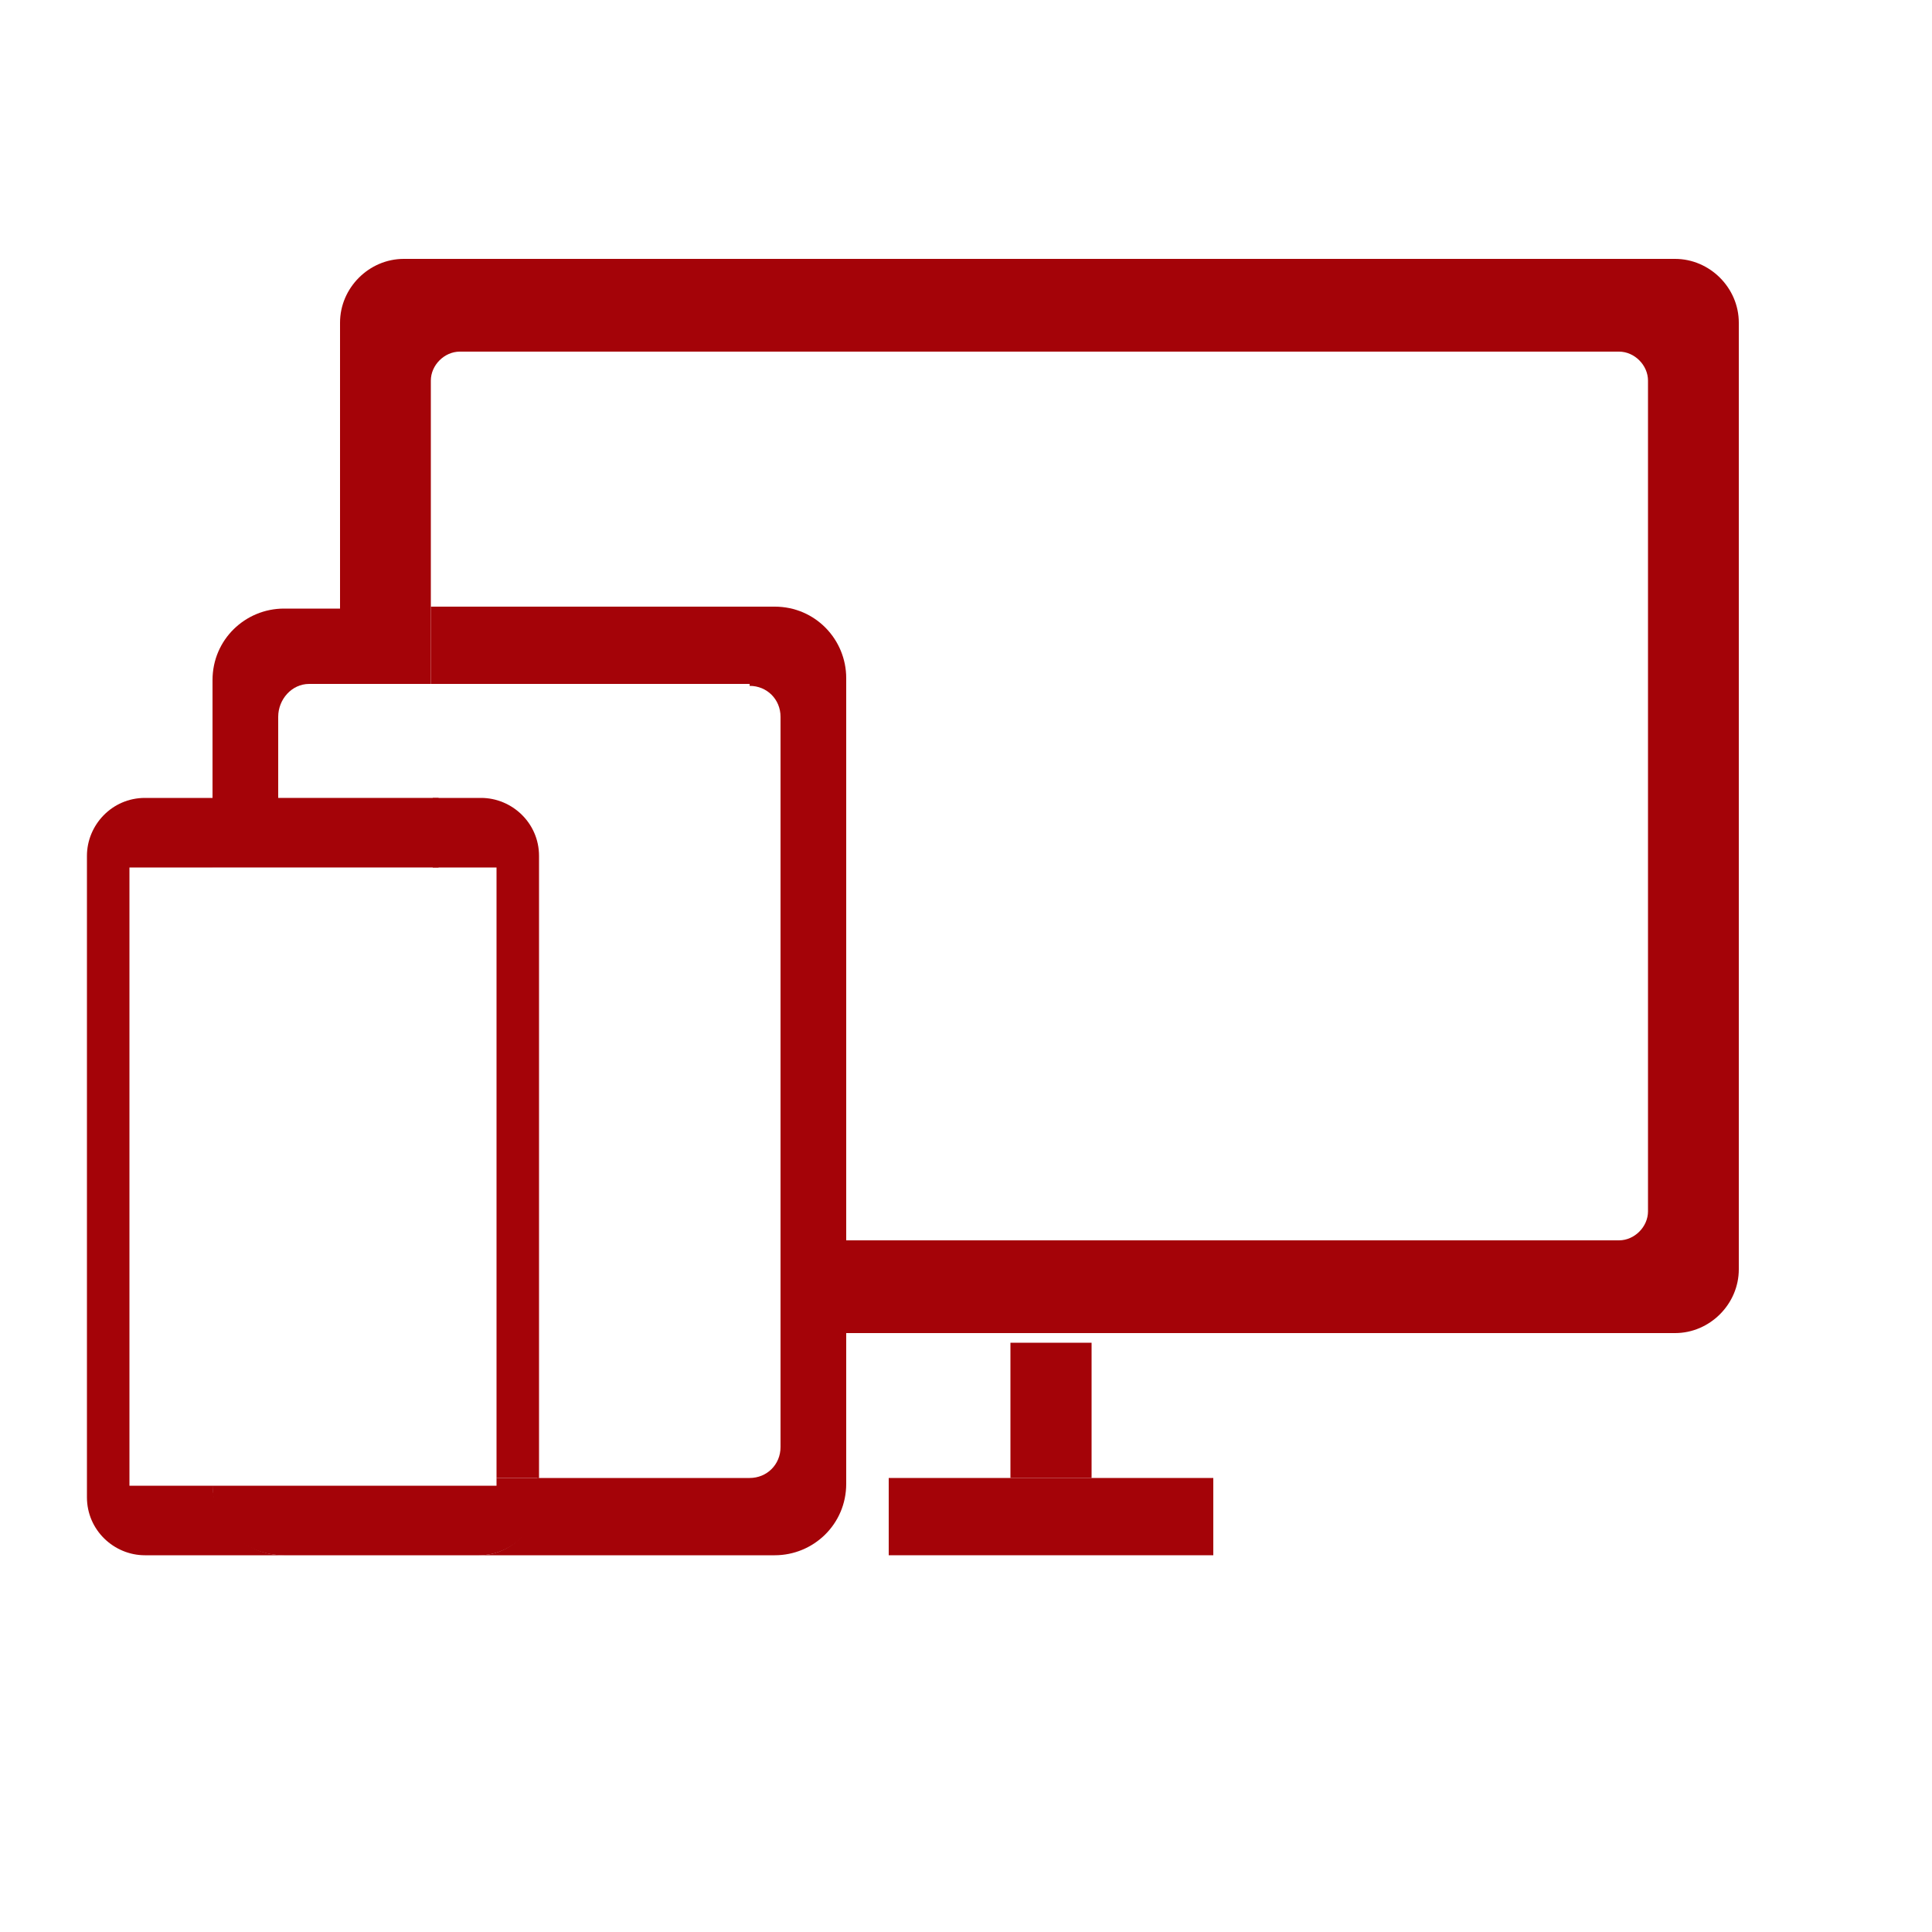
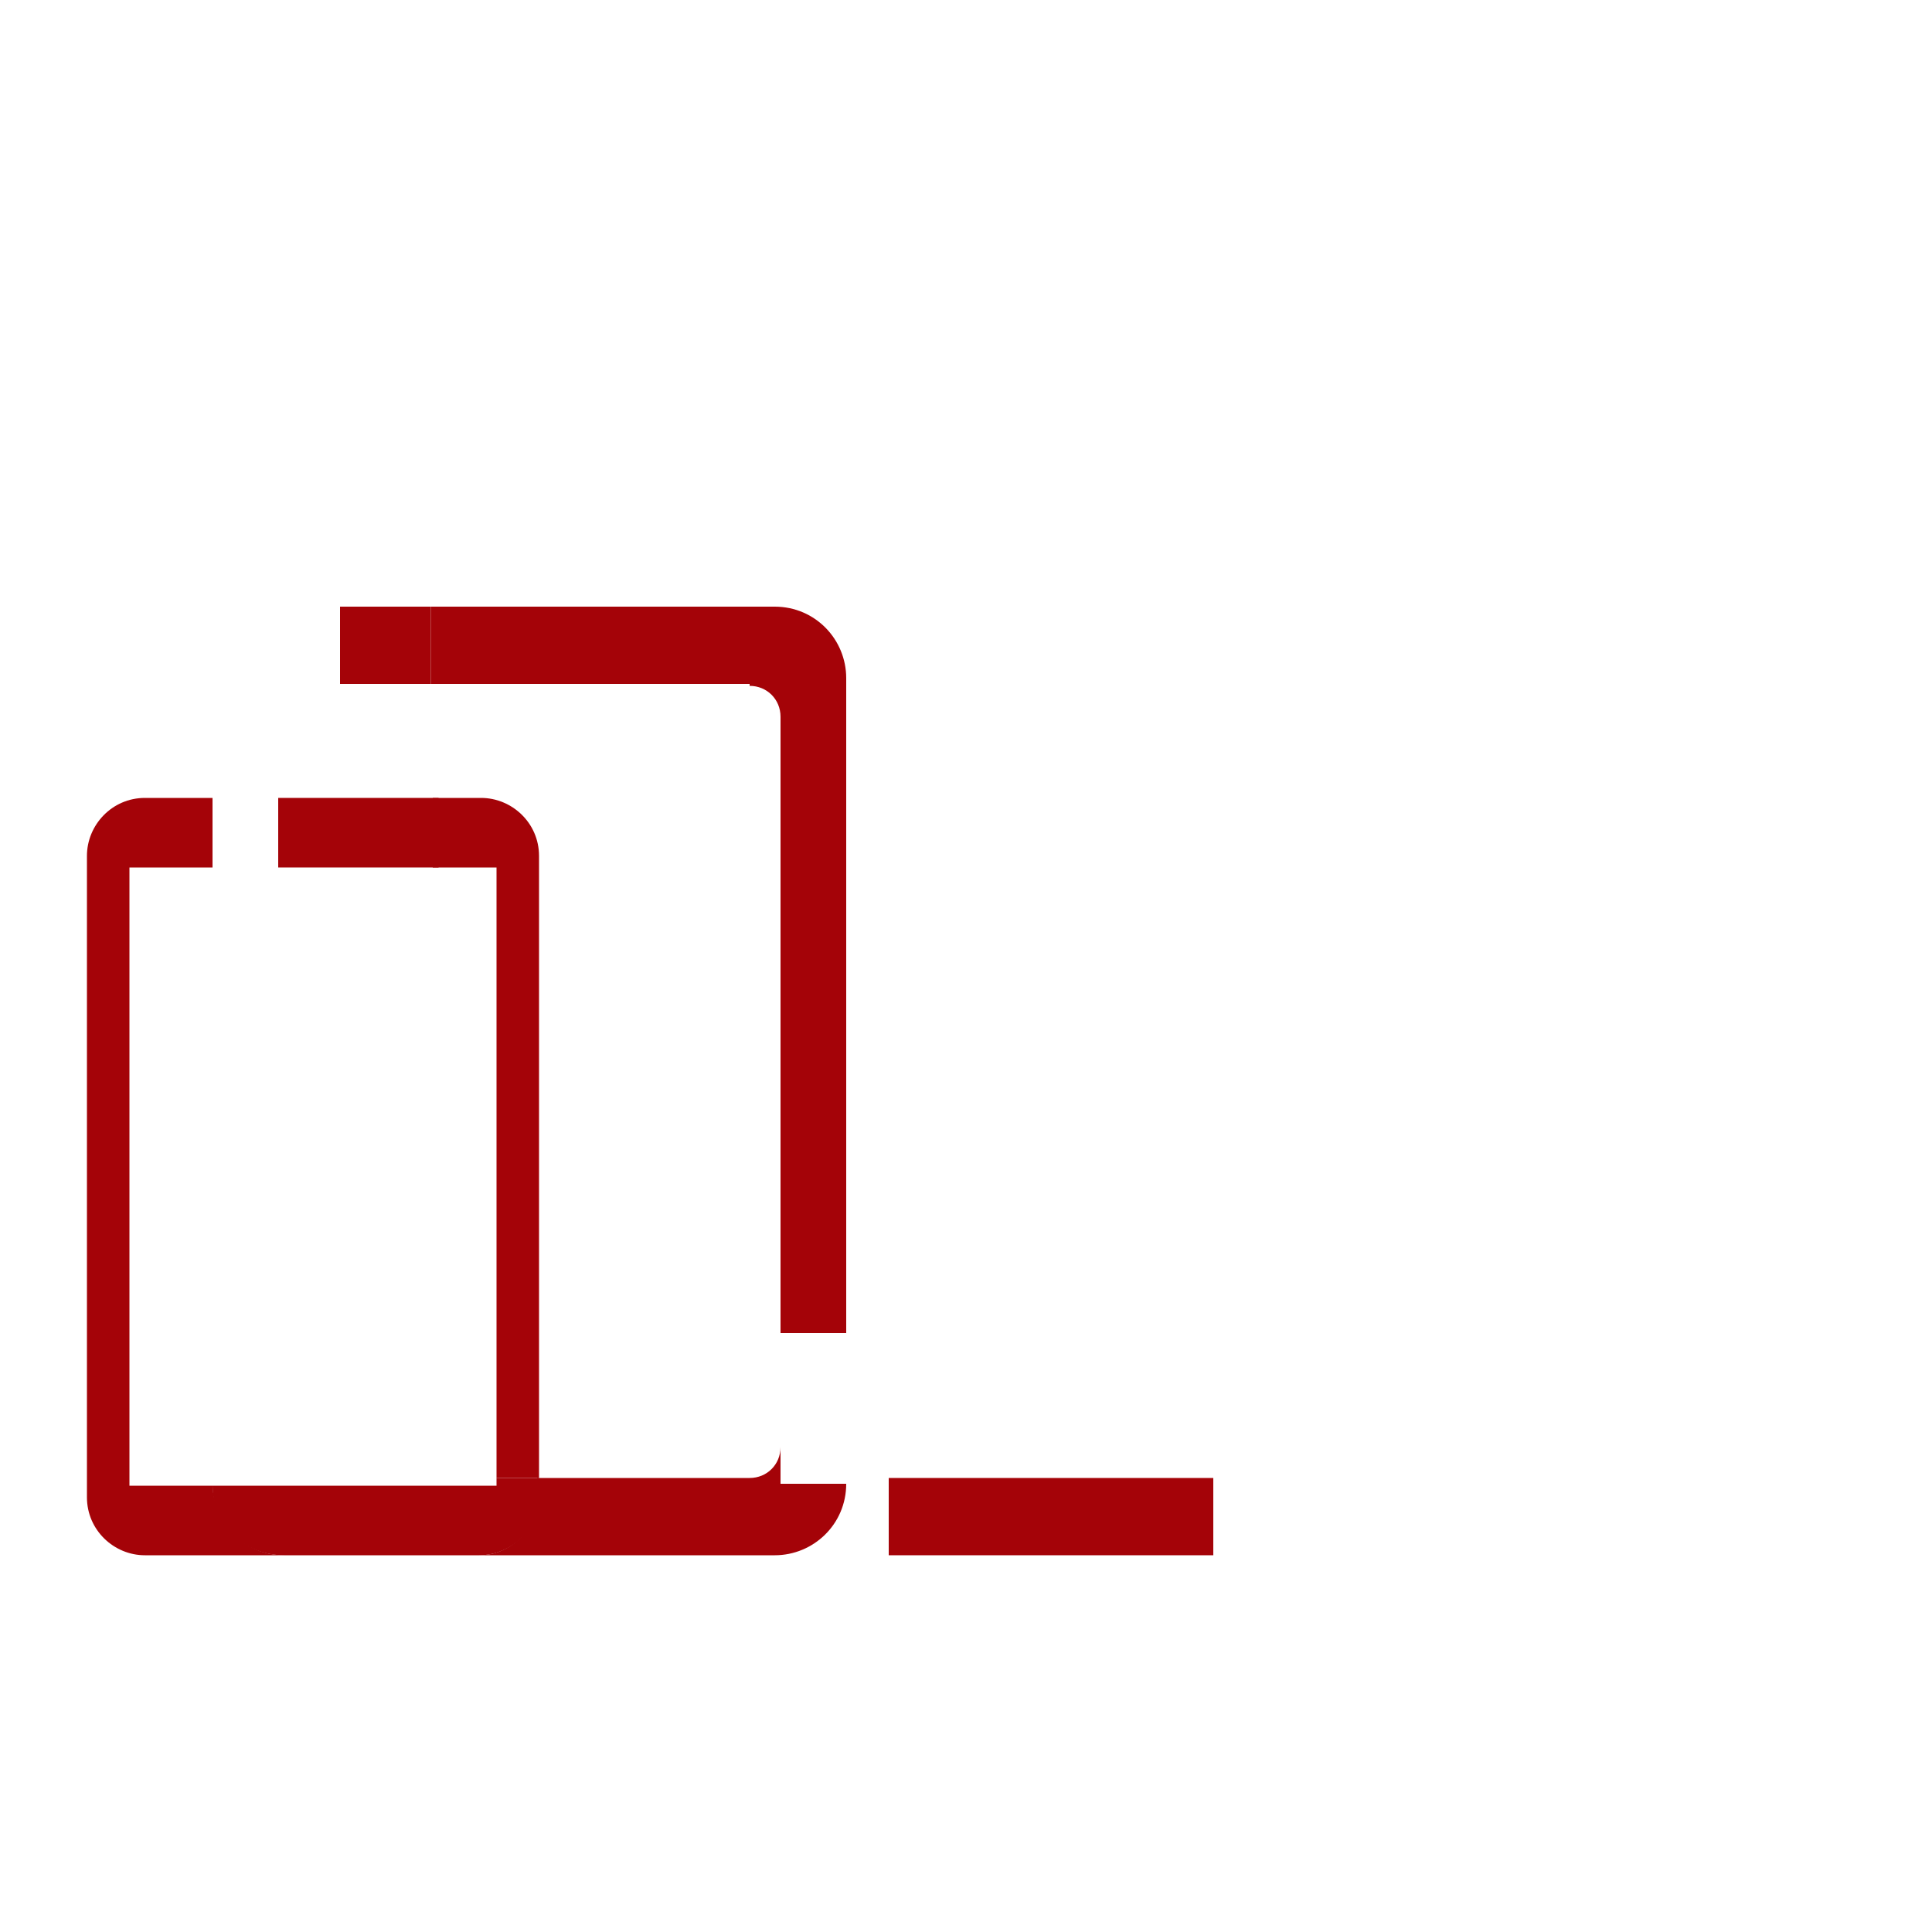
<svg xmlns="http://www.w3.org/2000/svg" version="1.1" id="Layer_1" x="0px" y="0px" viewBox="0 0 100 100" style="enable-background:new 0 0 100 100;" xml:space="preserve">
  <style type="text/css">
	.st0{fill:none;}
	.st1{fill:#A40308;}
</style>
  <g id="Layer_1_1_">
</g>
  <g id="Layer_2_1_">
    <g>
      <path class="st0" d="M43.7,35.1v29.1h40c0.8,0,1.5-0.7,1.5-1.5v-43c0-0.8-0.7-1.5-1.5-1.5h-60c-0.8,0-1.5,0.7-1.5,1.5v11.8H40    C42.1,31.4,43.7,33.1,43.7,35.1z" />
-       <path class="st1" d="M86.7,13.4H20.9c-1.8,0-3.3,1.5-3.3,3.3v14.7h4.7V19.7c0-0.8,0.7-1.5,1.5-1.5h60c0.8,0,1.5,0.7,1.5,1.5v43    c0,0.8-0.7,1.5-1.5,1.5h-40V69h42.9c1.8,0,3.3-1.5,3.3-3.3v-49C90,14.9,88.5,13.4,86.7,13.4z" />
-       <path class="st1" d="M14.4,37.1c0-0.9,0.7-1.7,1.6-1.7l1.6,0v-3.9h-2.9c-2,0-3.7,1.6-3.7,3.7v6.2h3.4    C14.4,41.4,14.4,37.1,14.4,37.1z" />
      <path class="st1" d="M38.8,35.5c0.9,0,1.6,0.7,1.6,1.6v27.1h3.4V35.1c0-2-1.6-3.7-3.7-3.7H22.3v4h16.5V35.5z" />
-       <path class="st1" d="M40.4,74.9c0,0.9-0.7,1.6-1.6,1.6h-11v1c0,1.7-1.4,3-3,3h15.3c2,0,3.7-1.6,3.7-3.7V69h-3.4V74.9z" />
+       <path class="st1" d="M40.4,74.9c0,0.9-0.7,1.6-1.6,1.6h-11v1c0,1.7-1.4,3-3,3h15.3c2,0,3.7-1.6,3.7-3.7h-3.4V74.9z" />
      <rect x="40.4" y="64.2" class="st1" width="3.4" height="4.8" />
      <rect x="17.6" y="31.4" class="st1" width="4.7" height="4" />
-       <rect x="52.3" y="69.5" class="st1" width="4.2" height="7" />
      <polygon class="st1" points="52.3,76.5 46,76.5 46,80.5 62.8,80.5 62.8,76.5 56.5,76.5   " />
      <path class="st1" d="M25.7,44.9v19.3h2.2V44.3c0-1.7-1.4-3-3-3h-2.5v3.6C22.4,44.9,25.7,44.9,25.7,44.9z" />
      <rect x="14.4" y="41.3" class="st1" width="3.2" height="3.6" />
      <path class="st1" d="M11,76.9H6.7v-32H11v-3.6H7.5c-1.7,0-3,1.4-3,3v33.2c0,1.7,1.4,3,3,3h7.2C12.7,80.5,11.1,78.9,11,76.9z" />
      <rect x="25.7" y="69" class="st1" width="2.2" height="7.5" />
      <rect x="25.7" y="64.2" class="st1" width="2.2" height="4.8" />
      <rect x="17.6" y="41.3" class="st1" width="5.1" height="3.6" />
-       <rect x="11" y="41.3" class="st1" width="3.4" height="3.6" />
      <path class="st1" d="M27.9,77.5v-1h-2.2v0.4H11c0,2,1.6,3.6,3.7,3.6h10.1C26.5,80.5,27.9,79.1,27.9,77.5z" />
    </g>
  </g>
</svg>